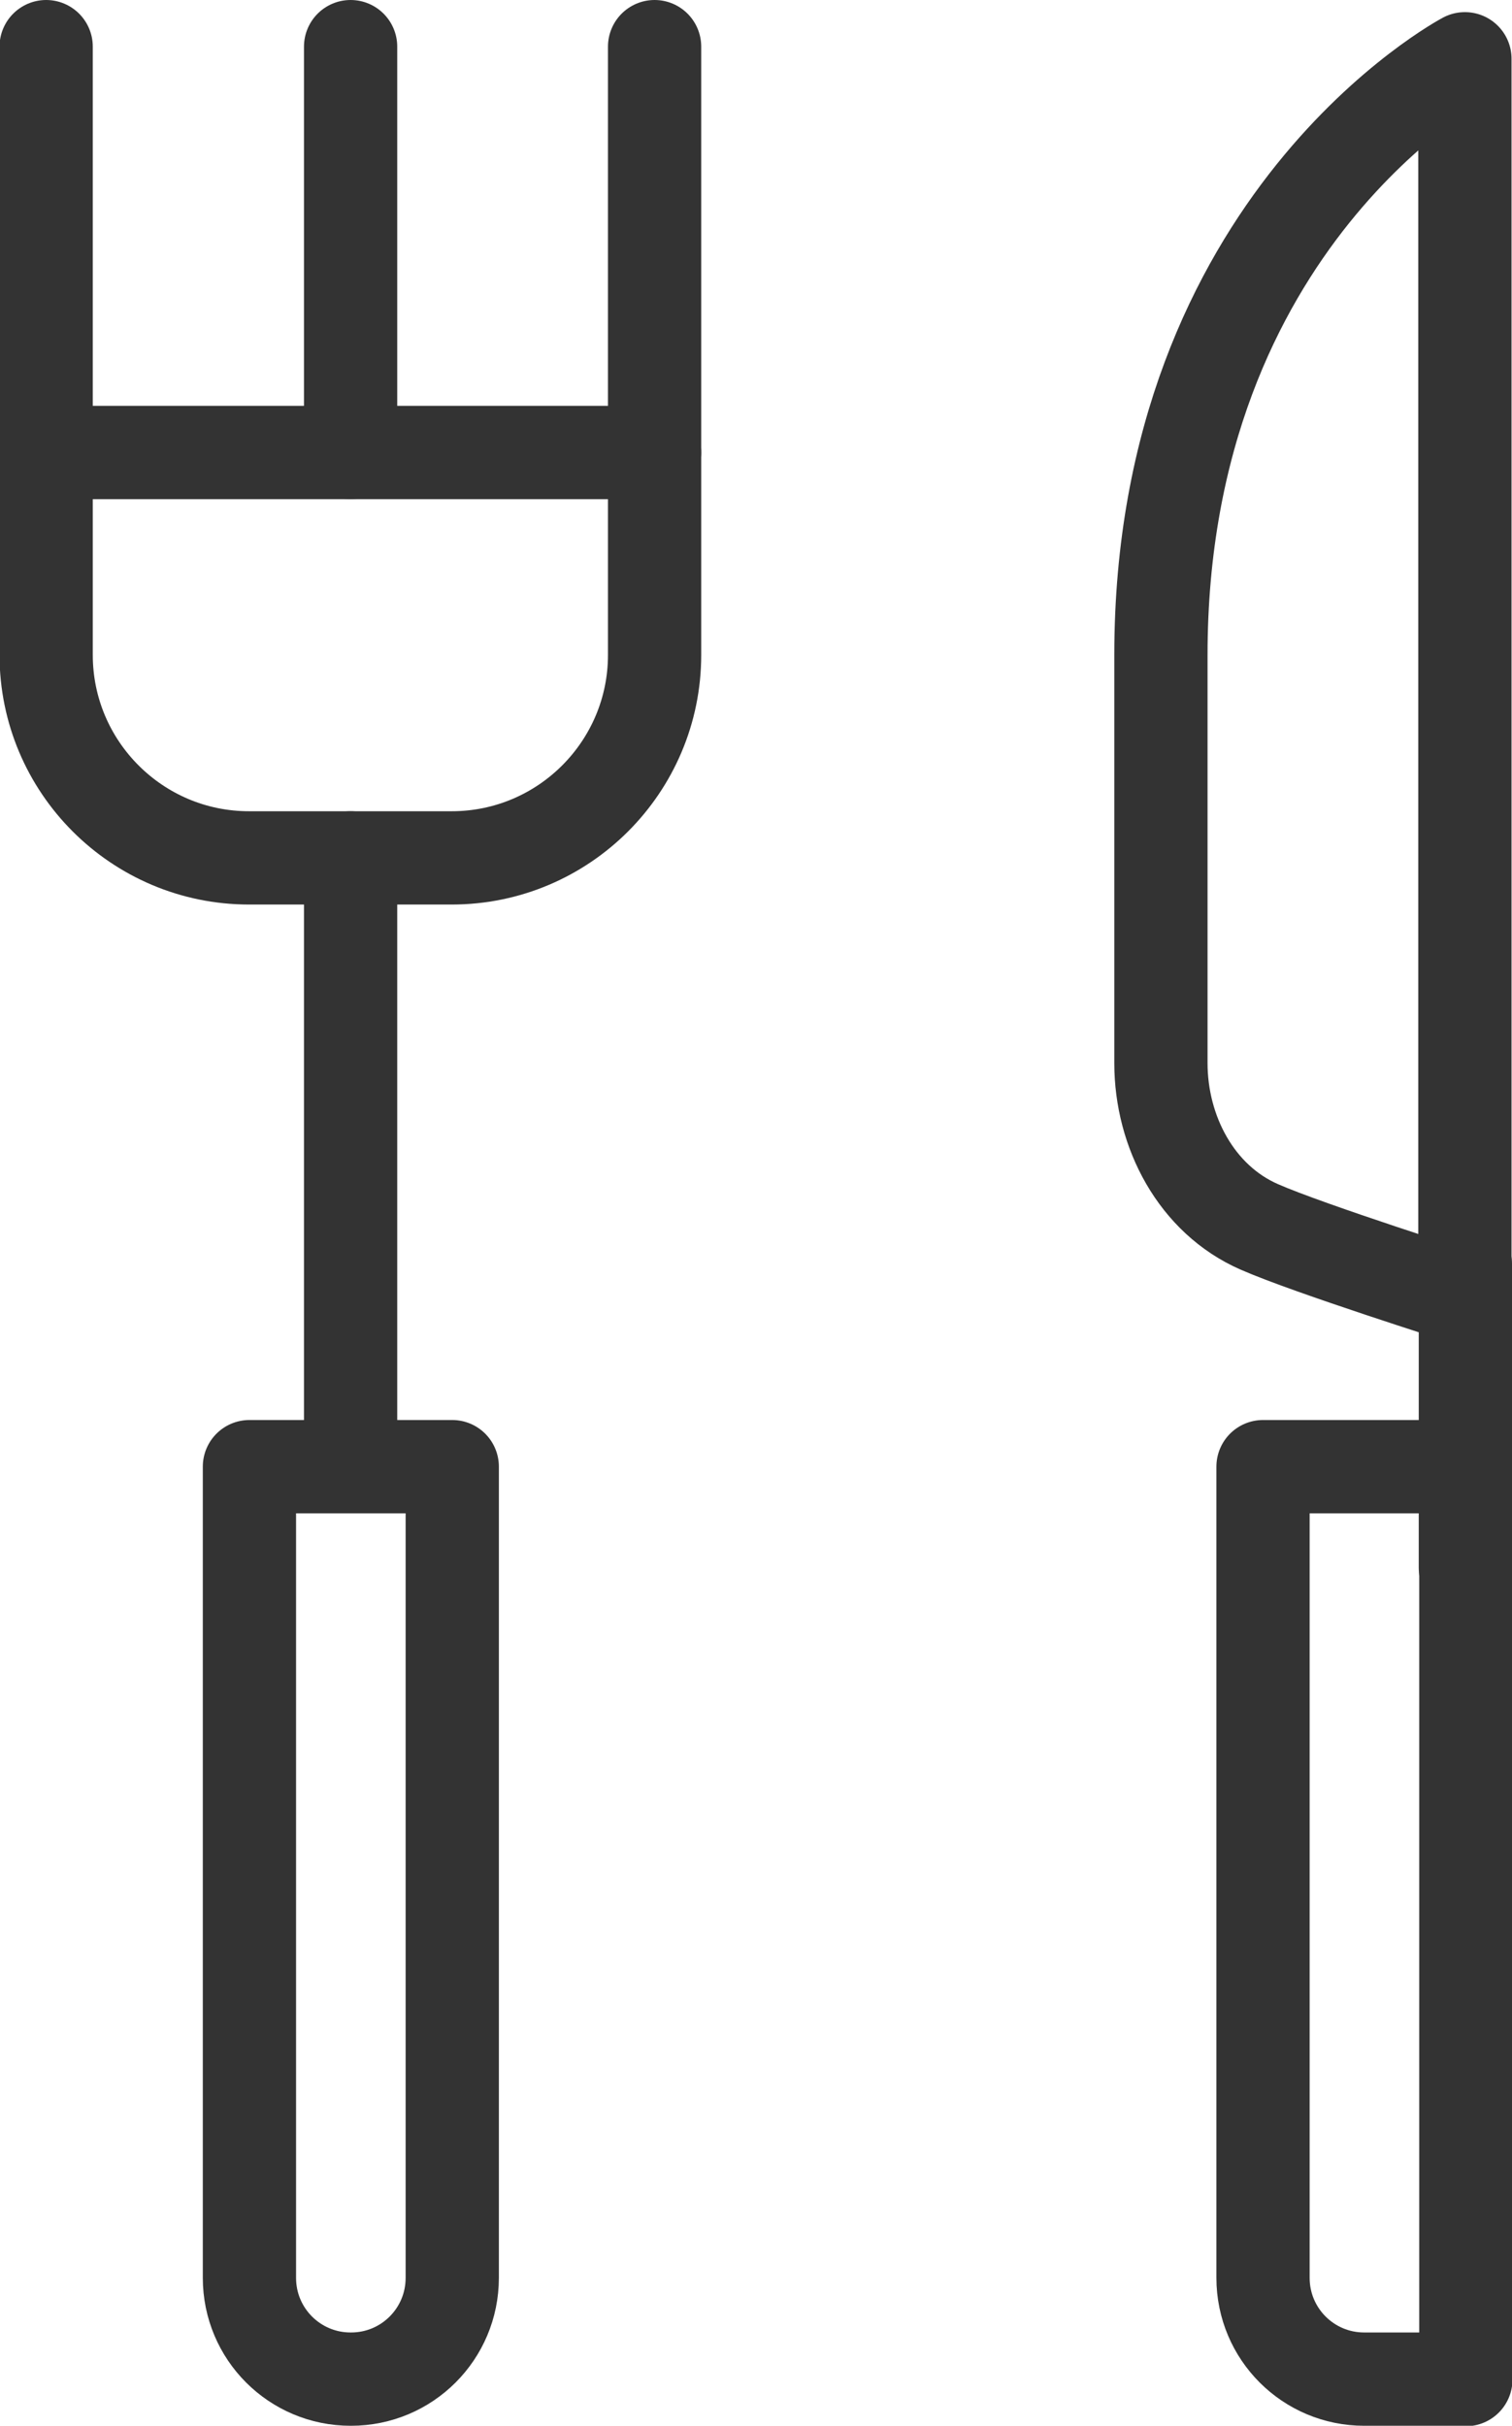
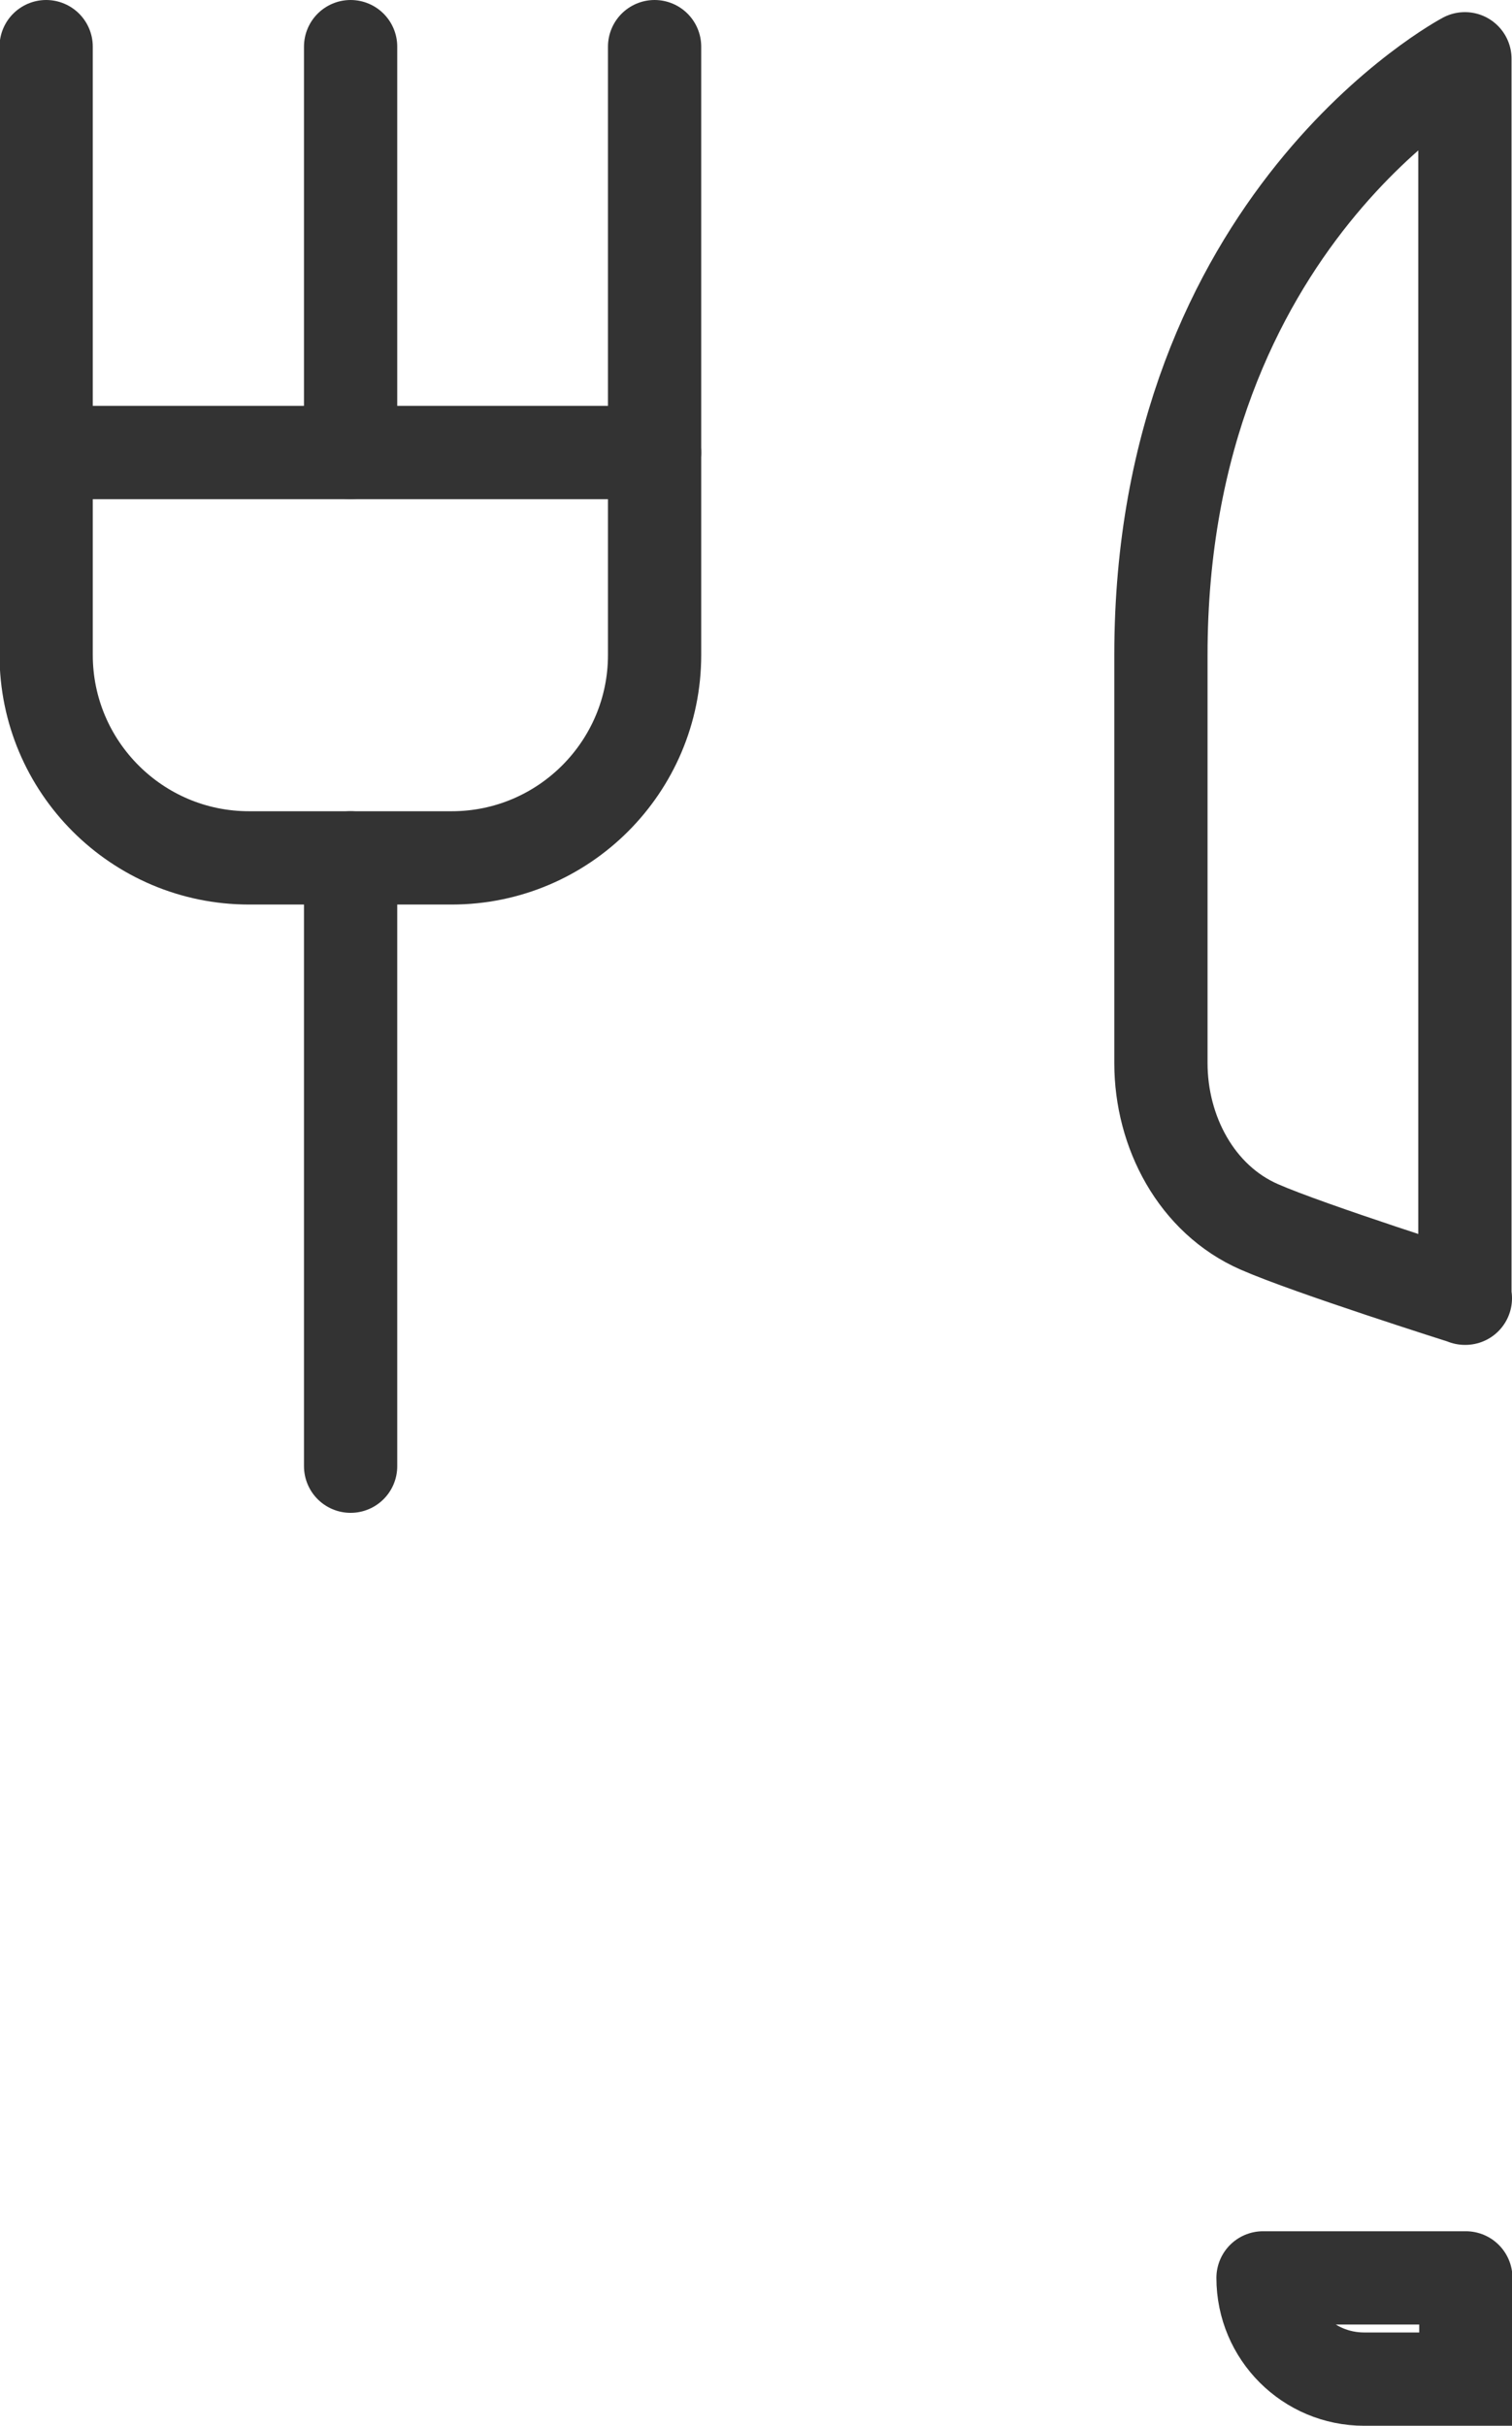
<svg xmlns="http://www.w3.org/2000/svg" id="Layer_1" viewBox="0 0 32.43 52">
  <defs>
    <style>.cls-1{fill:none;stroke:#333;stroke-linecap:round;stroke-linejoin:round;stroke-width:2px;}</style>
  </defs>
  <g id="restaurant">
-     <line class="cls-1" x1="31.43" y1="27.09" x2="31.43" y2="33.61" />
    <path class="cls-1" d="M31.43,27.83s-3.35-1.06-4.42-1.53c-1.35-.59-2.11-2.04-2.11-3.51v-8.75c0-9.33,6.52-12.78,6.52-12.78v26.57Z" />
    <path class="cls-1" d="M14.04,1v13.04c0,2.4-1.95,4.35-4.35,4.35h-4.35c-2.4,0-4.35-1.95-4.35-4.35V1" />
    <line class="cls-1" x1="7.52" y1="31.43" x2="7.52" y2="18.39" />
    <line class="cls-1" x1="7.52" y1="1" x2="7.52" y2="9.7" />
    <line class="cls-1" x1="1" y1="9.7" x2="14.04" y2="9.7" />
-     <path class="cls-1" d="M27.09,31.43h2.17c1.2,0,2.17.97,2.17,2.17v17.39h-4.35v-19.57h0Z" transform="translate(58.52 82.43) rotate(180)" />
-     <path class="cls-1" d="M7.52,51h0c-1.2,0-2.17-.97-2.17-2.17v-17.39h4.35v17.39c0,1.2-.97,2.17-2.17,2.17Z" />
+     <path class="cls-1" d="M27.09,31.43h2.17c1.2,0,2.17.97,2.17,2.17h-4.35v-19.57h0Z" transform="translate(58.52 82.43) rotate(180)" />
  </g>
</svg>